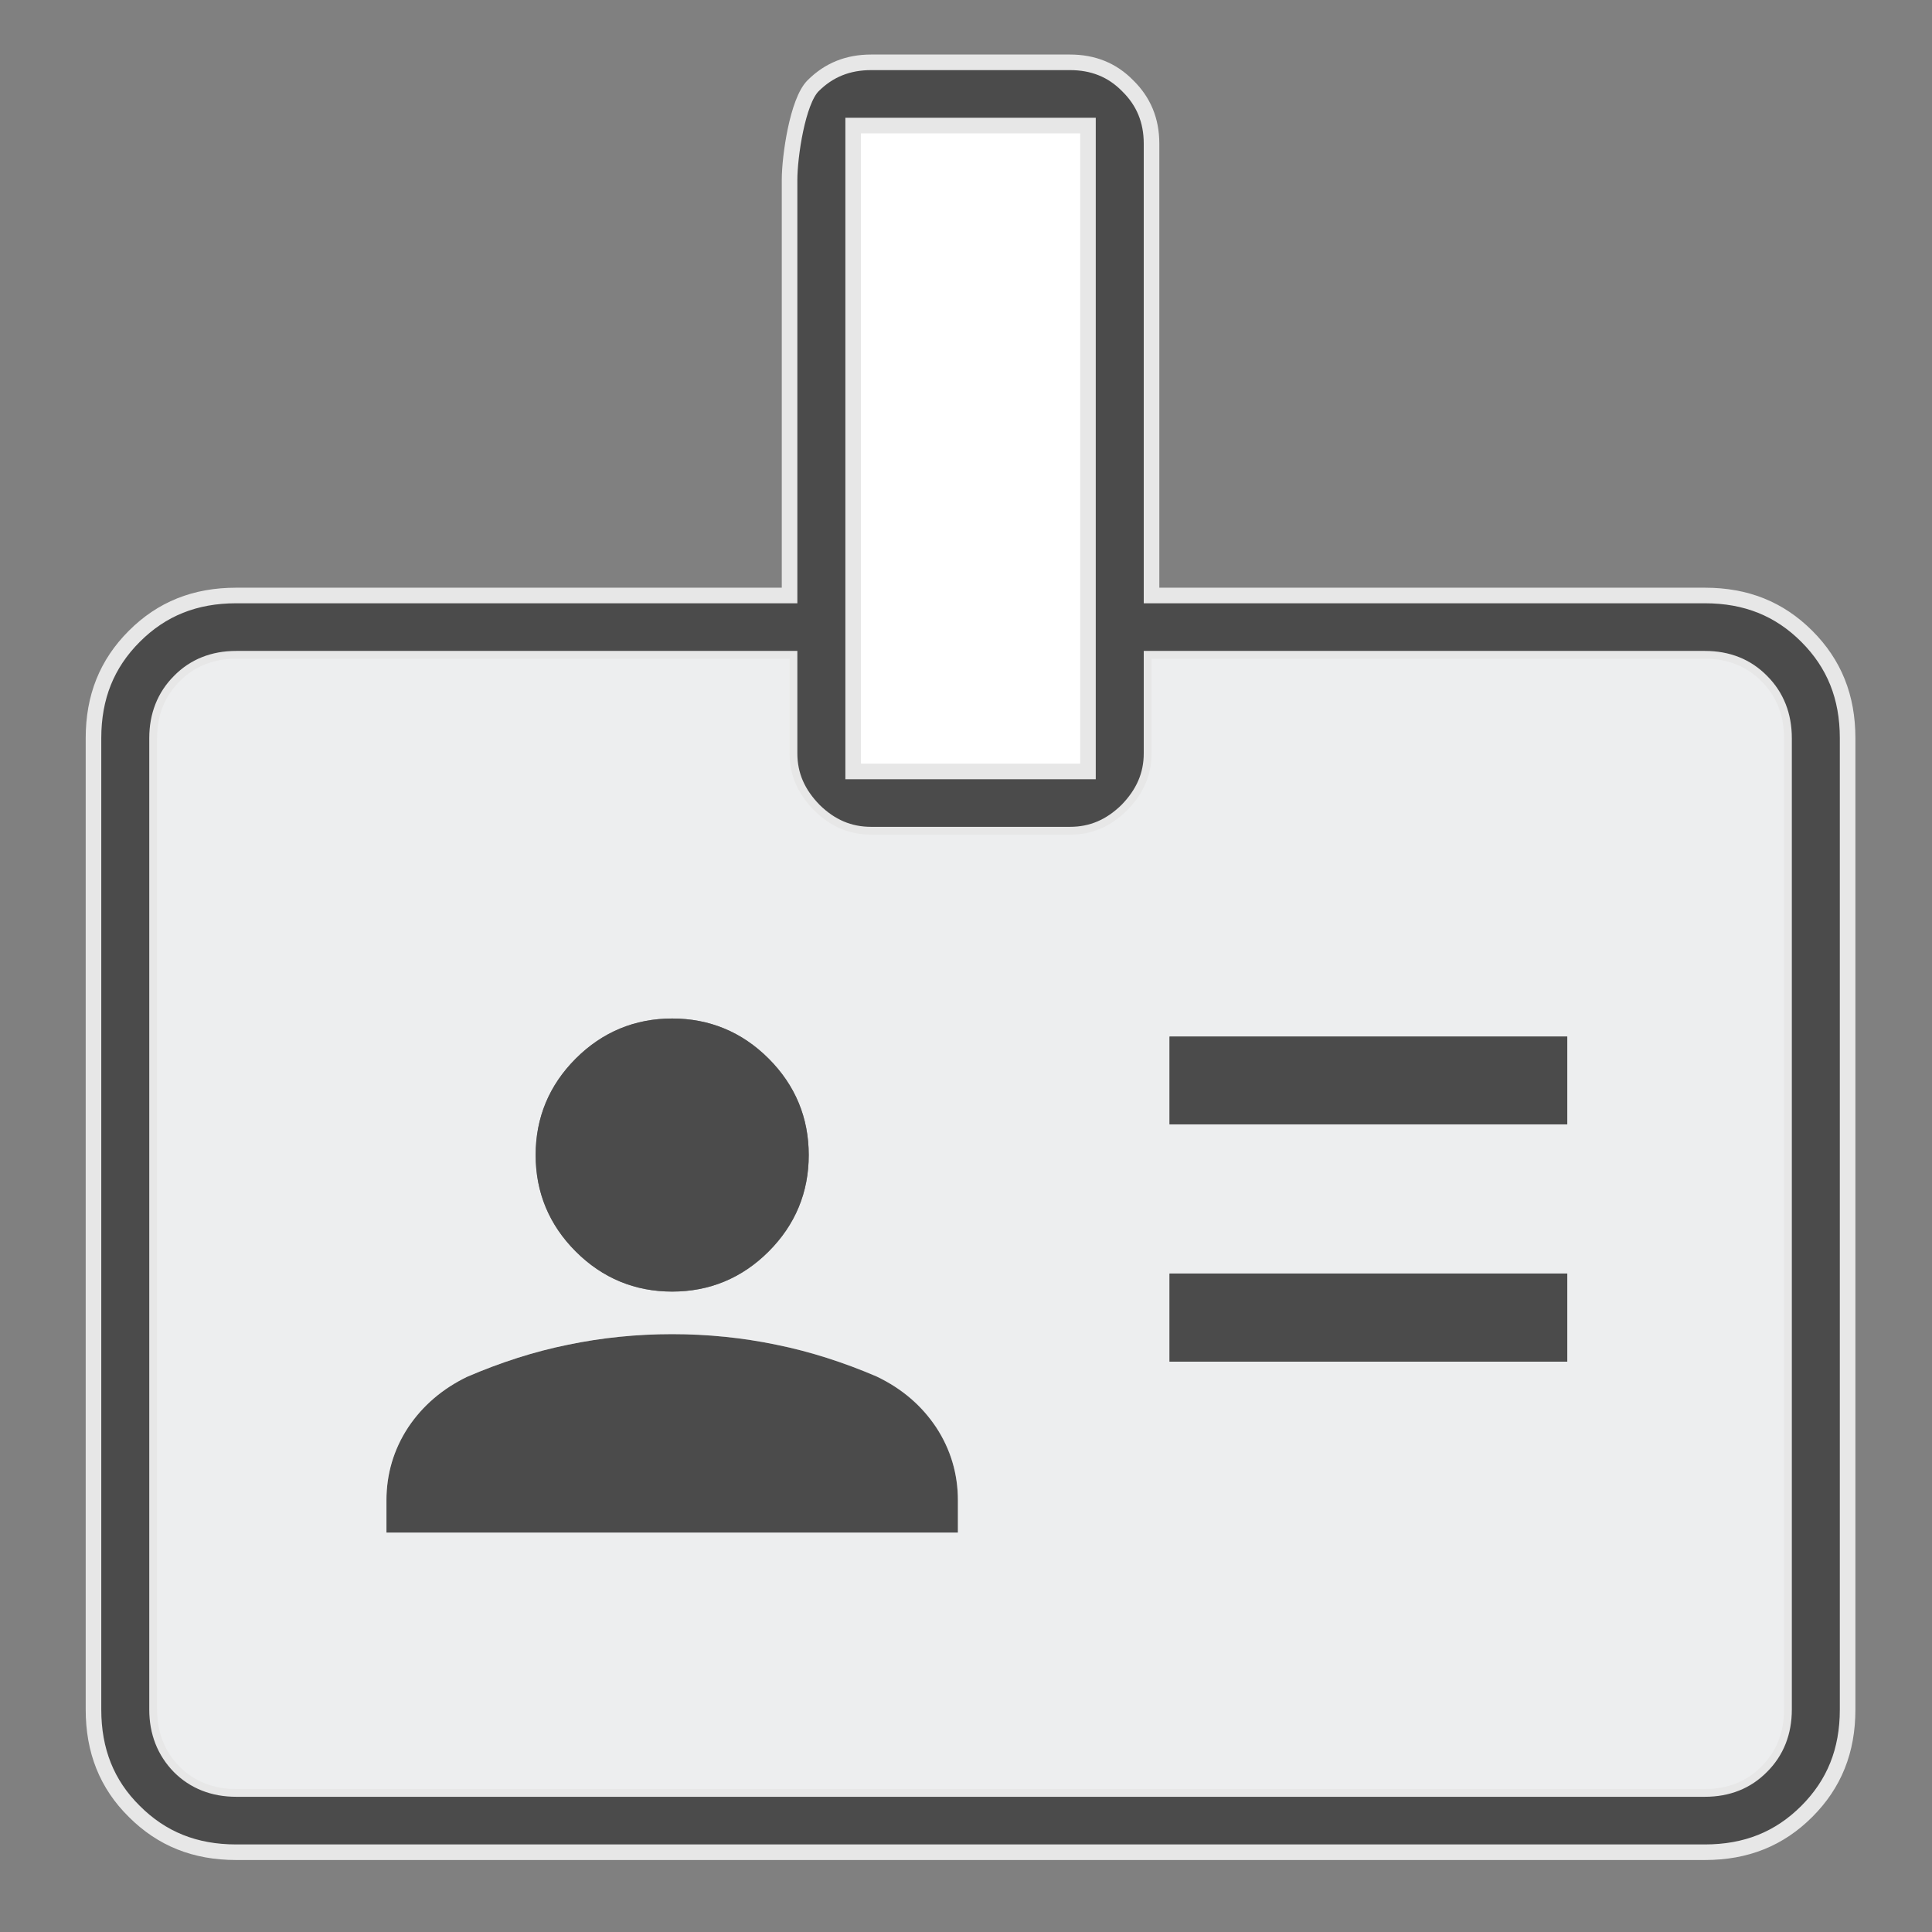
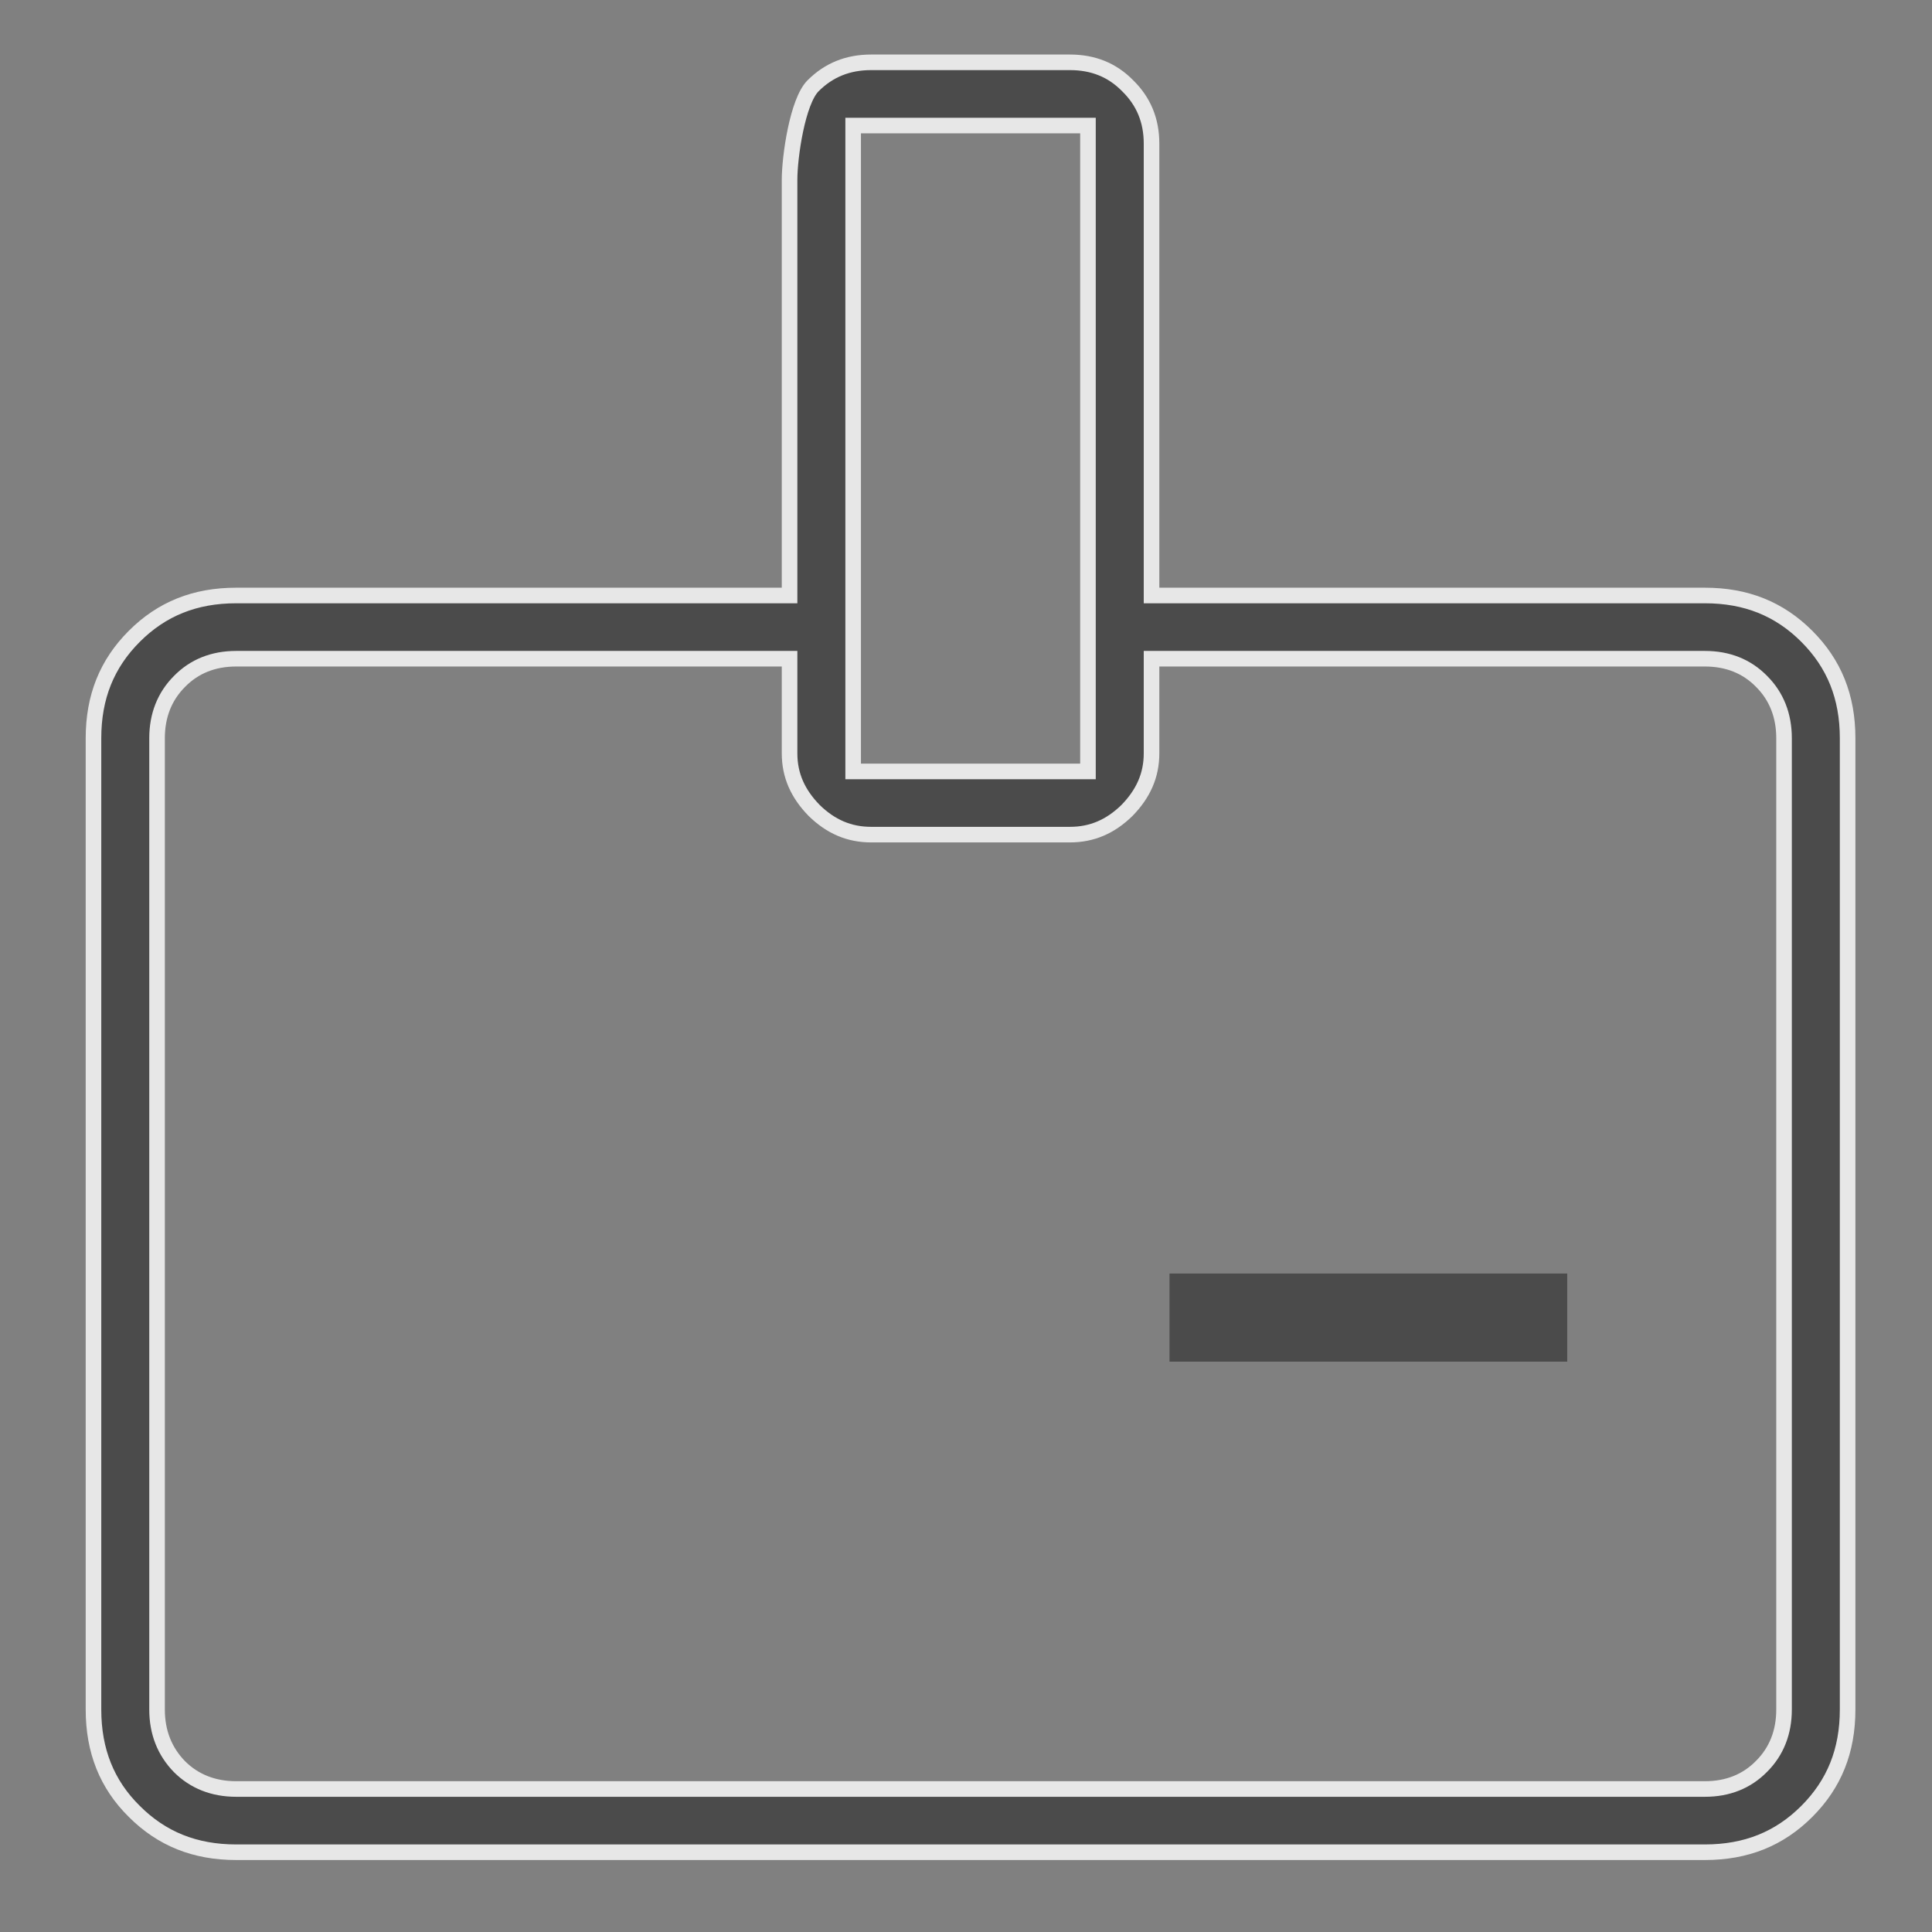
<svg xmlns="http://www.w3.org/2000/svg" width="62" height="62" viewBox="0 0 62 62" fill="none">
  <rect x="0" y="0" width="62" height="62" fill="#808080" stroke="none" />
-   <path d="M35.494 2.936H27.08V25.372H35.494V2.936Z" fill="white" />
  <path d="M57.982 20.42C57.101 19.539 56.035 19.11 54.713 19.11H36.954V4.608C36.954 3.866 36.699 3.252 36.189 2.753C35.69 2.243 35.076 2 34.334 2H27.958C27.216 2 26.602 2.243 26.092 2.753C25.593 3.252 25.338 5.026 25.338 5.768V19.11H7.579C6.257 19.11 5.191 19.539 4.31 20.42C3.429 21.301 3 22.368 3 23.689V54.861C3 56.183 3.429 57.261 4.31 58.13C5.191 59.011 6.257 59.44 7.579 59.44H54.713C56.035 59.44 57.101 59.011 57.982 58.13C58.863 57.249 59.292 56.183 59.292 54.861V23.689C59.292 22.368 58.863 21.301 57.982 20.42ZM27.379 4.029H34.914V24.756H27.379V4.029ZM57.252 54.861C57.252 55.591 57.009 56.206 56.533 56.681C56.058 57.168 55.444 57.411 54.713 57.411H7.579C6.849 57.411 6.234 57.168 5.759 56.693C5.284 56.206 5.04 55.591 5.04 54.861V23.689C5.04 22.959 5.284 22.345 5.759 21.869C6.234 21.382 6.849 21.139 7.579 21.139H25.338V24.176C25.338 24.883 25.605 25.474 26.127 26.008C26.66 26.529 27.251 26.784 27.958 26.784H34.334C35.041 26.784 35.632 26.529 36.166 26.008C36.687 25.474 36.954 24.883 36.954 24.176V21.139H54.713C55.444 21.139 56.058 21.382 56.533 21.869C57.009 22.345 57.252 22.959 57.252 23.689V54.861Z" fill="#4B4B4B" stroke="#E7E7E7" stroke-width="0.5" />
-   <path d="M30.738 48.149V49.181H12.398V48.149C12.398 47.303 12.63 46.515 13.094 45.808C13.558 45.112 14.195 44.567 14.983 44.185C16.062 43.721 17.14 43.373 18.229 43.153C20.397 42.701 22.739 42.701 24.907 43.153C25.996 43.373 27.074 43.721 28.129 44.173C28.952 44.567 29.578 45.112 30.042 45.808C30.506 46.515 30.738 47.303 30.738 48.149Z" fill="#4B4B4B" />
-   <path d="M56.534 21.869C56.059 21.383 55.444 21.139 54.714 21.139H36.955V24.176C36.955 24.884 36.688 25.475 36.166 26.008C35.633 26.53 35.042 26.785 34.335 26.785H27.959C27.252 26.785 26.661 26.53 26.128 26.008C25.606 25.475 25.339 24.884 25.339 24.176V21.139H7.58C6.849 21.139 6.235 21.383 5.76 21.869C5.284 22.345 5.041 22.959 5.041 23.689V54.861C5.041 55.592 5.284 56.206 5.76 56.693C6.235 57.168 6.849 57.412 7.58 57.412H54.714C55.444 57.412 56.059 57.168 56.534 56.681C57.009 56.206 57.253 55.592 57.253 54.861V23.689C57.253 22.959 57.009 22.345 56.534 21.869ZM18.477 33.972C19.334 33.114 20.378 32.685 21.572 32.685C22.766 32.685 23.809 33.114 24.667 33.972C25.525 34.83 25.954 35.873 25.954 37.067C25.954 38.261 25.525 39.304 24.667 40.162C23.809 41.02 22.766 41.449 21.572 41.449C20.378 41.449 19.334 41.02 18.477 40.162C17.619 39.304 17.19 38.261 17.19 37.067C17.19 35.873 17.619 34.83 18.477 33.972ZM30.741 49.181H12.402V48.149C12.402 47.303 12.634 46.515 13.098 45.808C13.561 45.112 14.199 44.567 14.987 44.185C16.065 43.721 17.143 43.373 18.233 43.153C20.401 42.701 22.742 42.701 24.91 43.153C26 43.373 27.078 43.721 28.133 44.173C28.956 44.567 29.582 45.112 30.046 45.808C30.509 46.515 30.741 47.303 30.741 48.149V49.181ZM37.534 33.265H50.297V36.082H37.534V33.265ZM50.297 43.698H37.534V40.869H50.297V43.698Z" fill="#EDEEEF" />
-   <path d="M50.294 33.264H37.531V36.081H50.294V33.264Z" fill="#4B4B4B" />
  <path d="M50.294 40.869H37.531V43.697H50.294V40.869Z" fill="#4B4B4B" />
-   <path d="M25.953 37.066C25.953 38.261 25.524 39.304 24.666 40.162C23.809 41.02 22.765 41.448 21.571 41.448C20.377 41.448 19.334 41.02 18.476 40.162C17.618 39.304 17.189 38.261 17.189 37.066C17.189 35.873 17.618 34.829 18.476 33.971C19.334 33.114 20.377 32.685 21.571 32.685C22.765 32.685 23.809 33.114 24.666 33.971C25.524 34.829 25.953 35.873 25.953 37.066Z" fill="#4B4B4B" />
</svg>